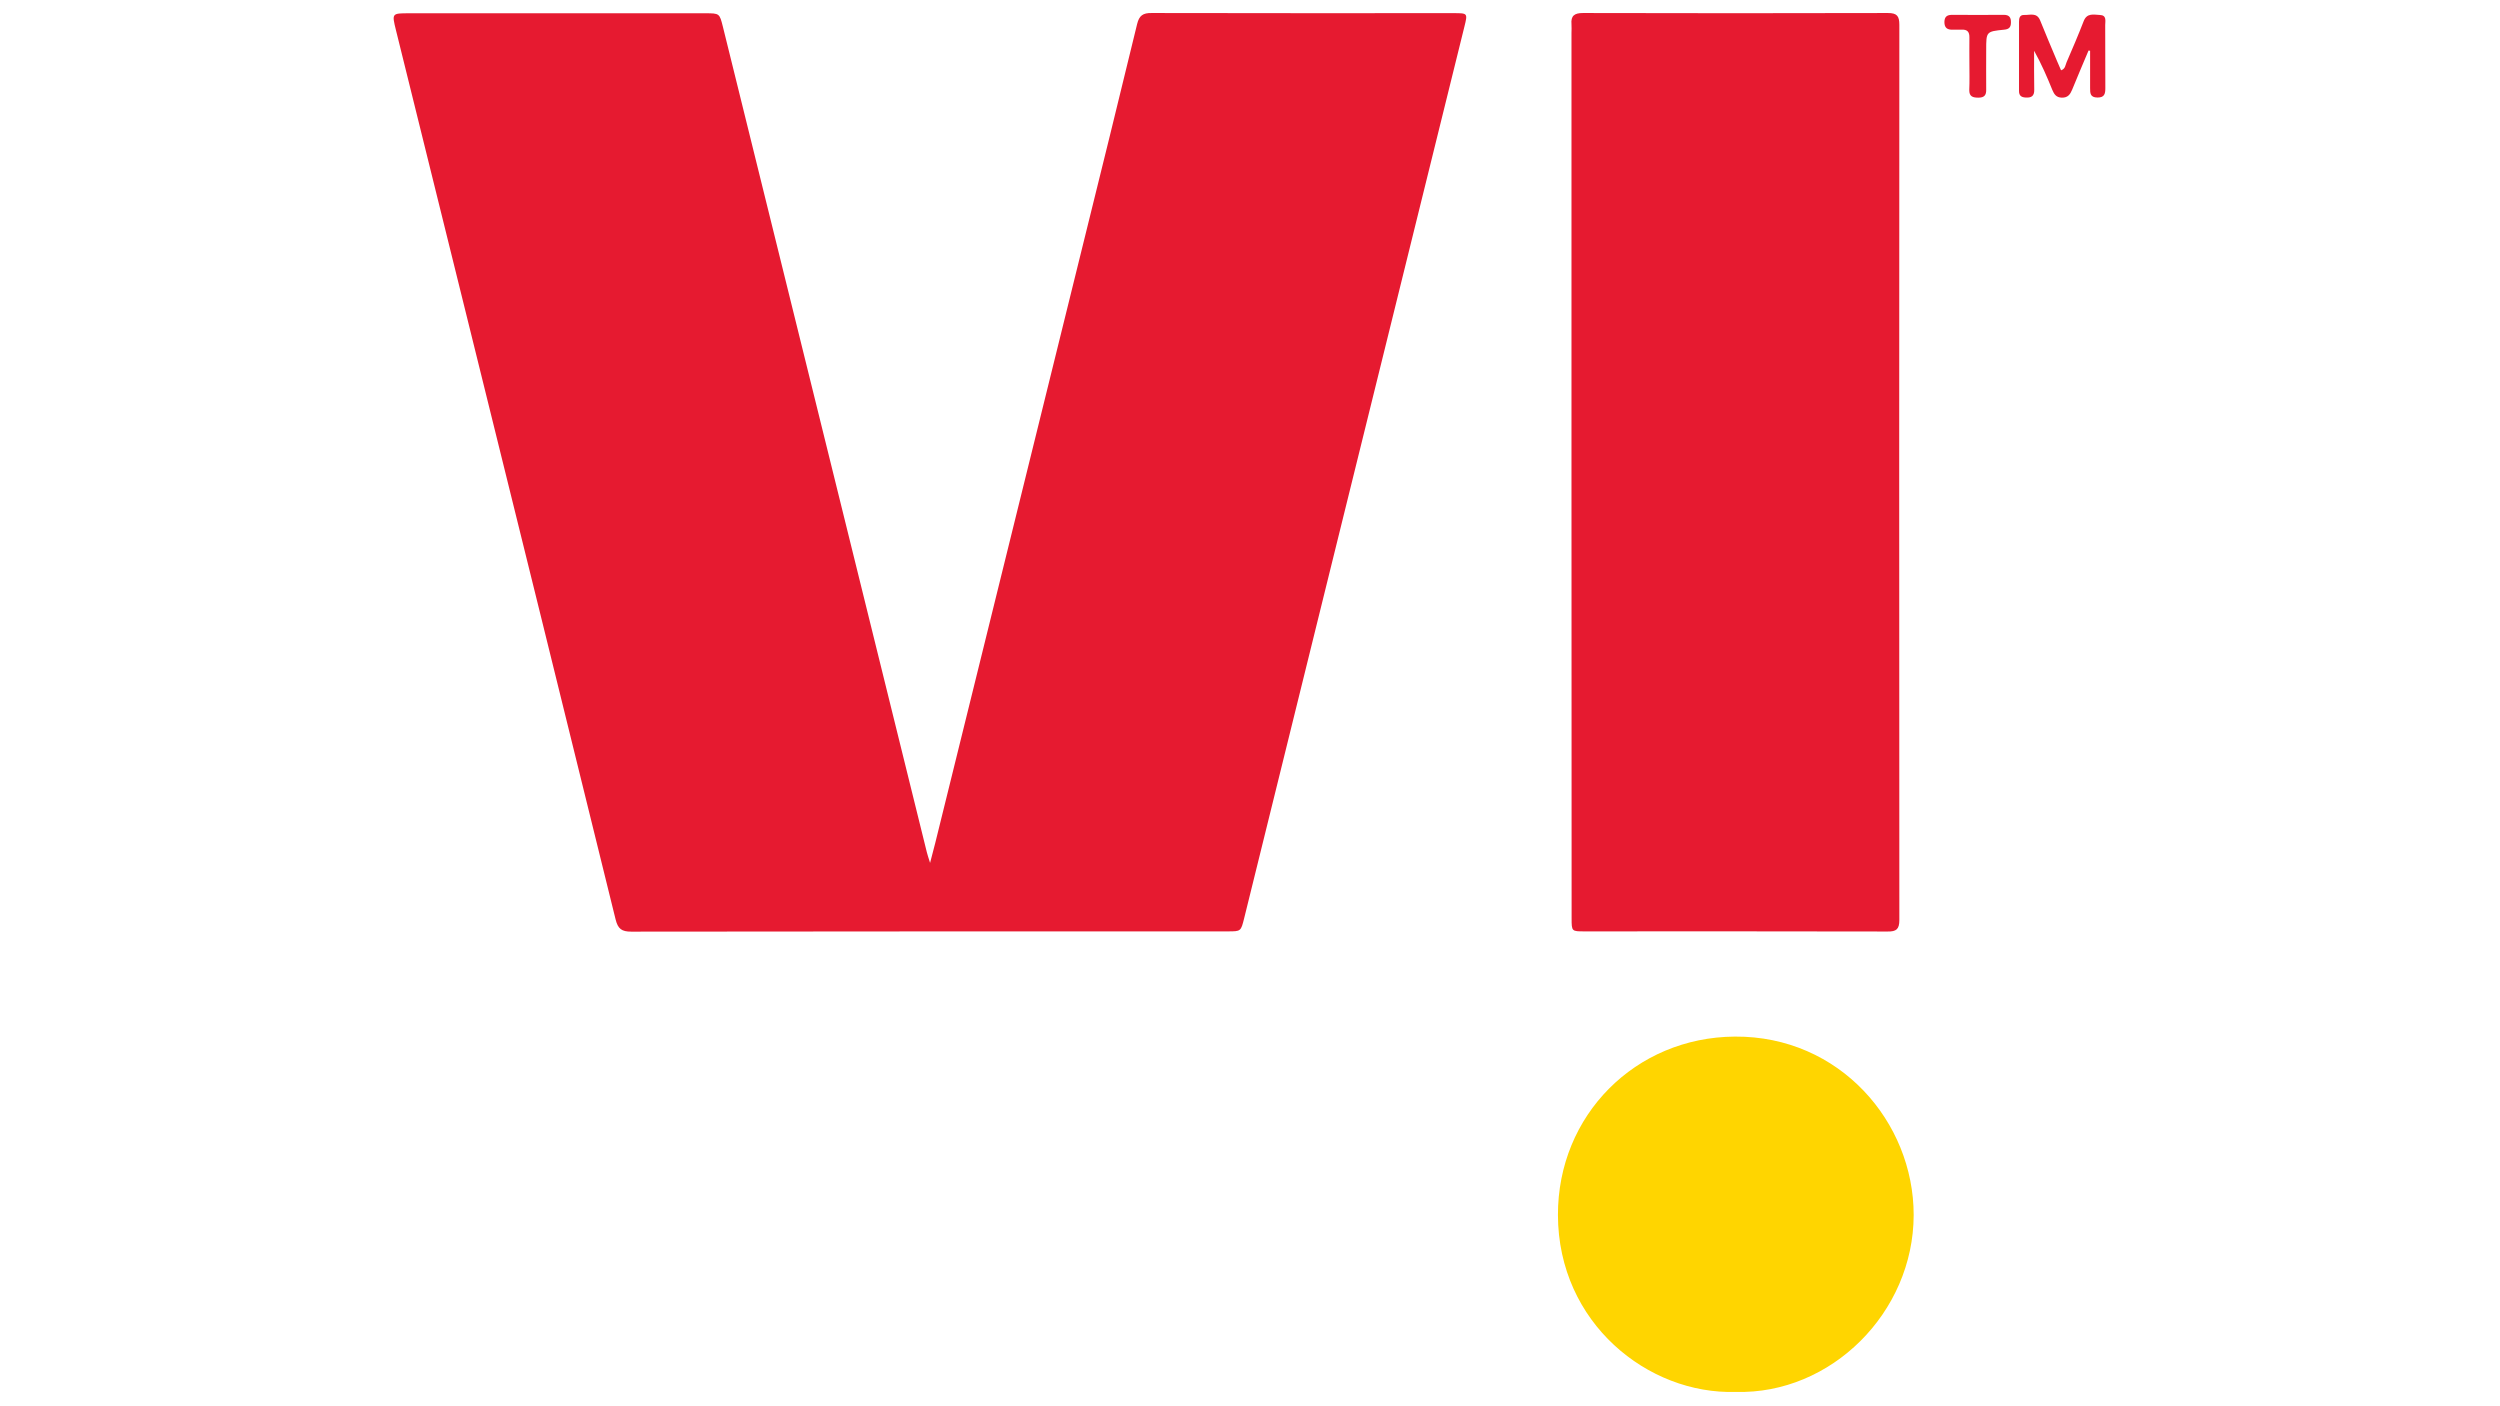
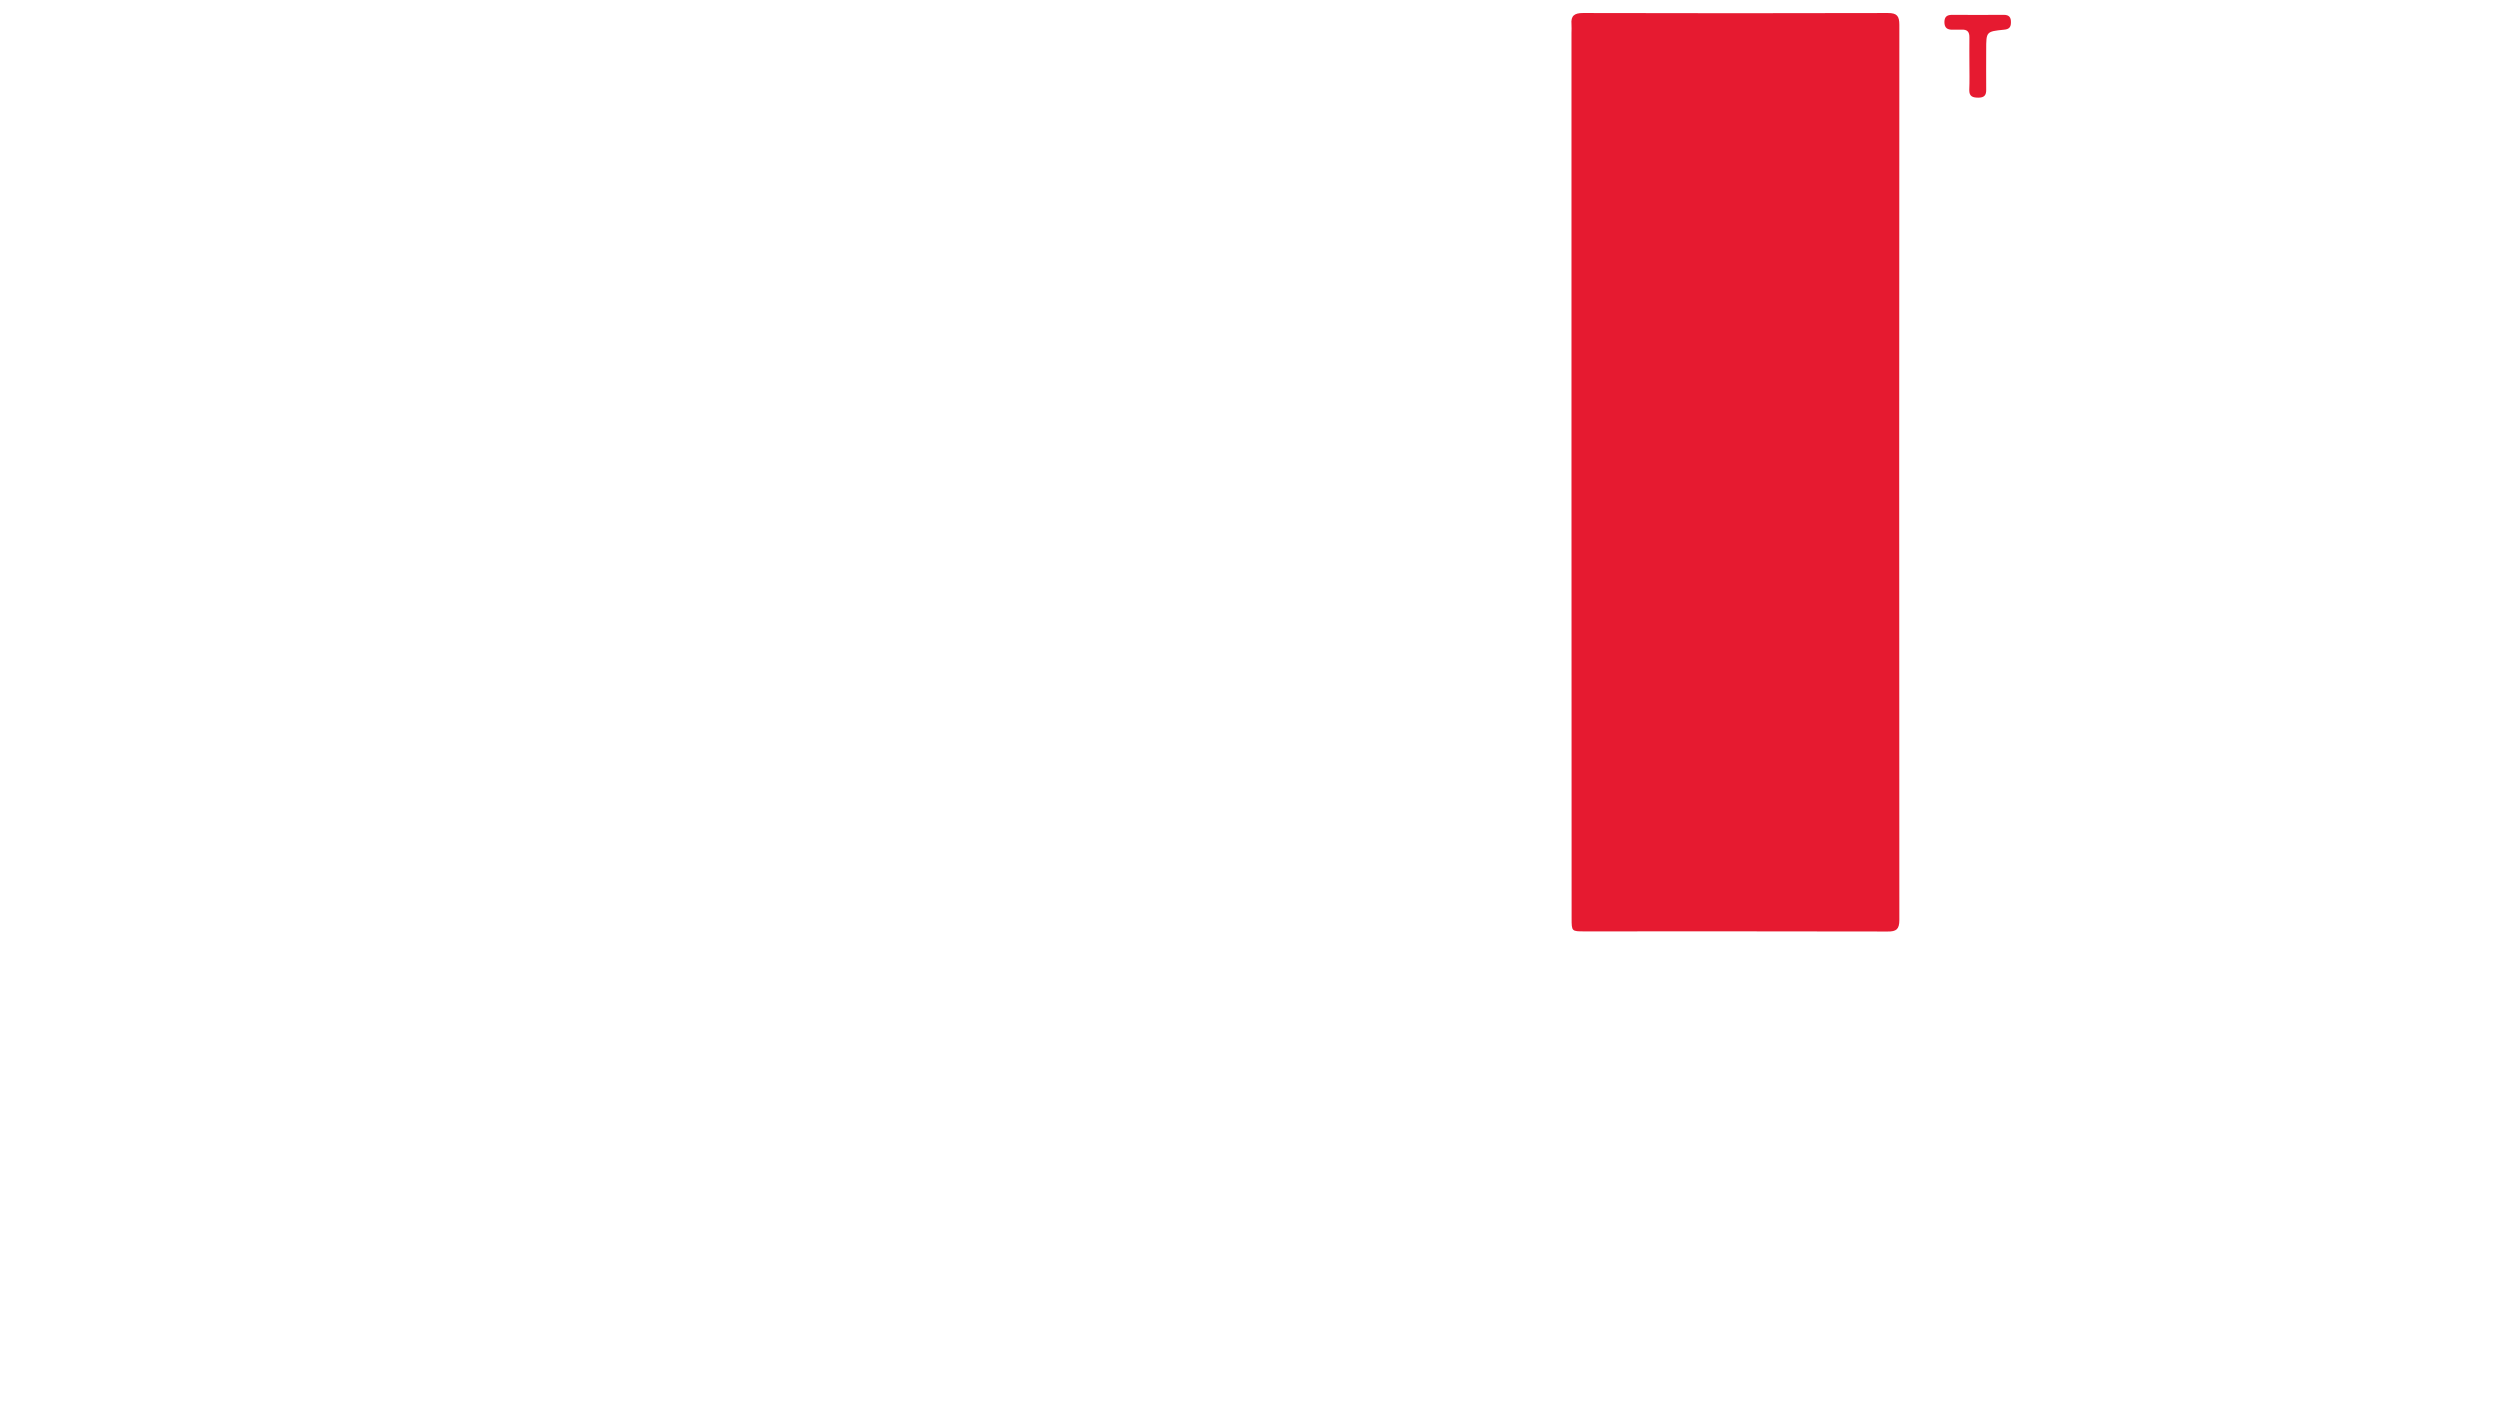
<svg xmlns="http://www.w3.org/2000/svg" x="0px" y="0px" width="100%" height="100%" viewBox="0, 0, 1920, 1080" preserveAspectRatio="xMidYMid" font-size="0" id="Layer_1" xml:space="preserve" xml="http://www.w3.org/XML/1998/namespace" enable-background="new 0 0 1920 1080" version="1.1">
  <style xml:space="preserve" type="text/css">
	.st0{fill:#E61A30;}
	.st1{fill:#FFD500;}
</style>
  <g xml:space="preserve">
-     <path d="M714.3 662.7 C715.9 656.3 717.2 651.8 718.3 647.3 C755.8 495.1 793.4 343 831 190.8 C845.2 133.4 859.4 76 873.3 18.5 C874.9 11.9 877.8 9.9 884.5 10 C961.9 10.2 1039.3 10.1 1116.6 10.1 C1127.2 10.1 1127.2 10.2 1124.7 20.3 C1093.8 145.5 1062.8 270.7 1031.9 395.9 C1006.4 499 981 602.2 955.5 705.3 C953 715.3 953 715.3 942.9 715.3 C790.2 715.3 637.5 715.3 484.8 715.5 C477.5 715.5 474.6 713.4 472.8 706.2 C434.7 551.2 396.3 396.1 358 241.1 C340 168.4 322.1 95.8 304.1 23.2 C300.9 10.2 300.9 10.2 314.2 10.2 C390 10.2 465.8 10.2 541.6 10.2 C552.6 10.2 552.6 10.2 555.2 20.6 C582.8 132.3 610.4 244 638 355.7 C662.6 455.3 687.2 554.9 711.8 654.5 C712.3 656.7 713.1 658.7 714.3 662.7 z" xml:space="preserve" class="st0" style="fill:#E61A30;" />
    <path d="M1206.9 362.7 C1206.9 250.3 1206.9 137.8 1206.9 25.4 C1206.9 23.1 1207.1 20.8 1206.9 18.6 C1206.3 12.1 1209.2 10 1215.7 10 C1293.8 10.2 1371.8 10.2 1449.9 10 C1456.9 10 1458.7 12.3 1458.7 19.1 C1458.6 248.3 1458.5 477.5 1458.7 706.6 C1458.7 713.6 1456.4 715.5 1449.7 715.4 C1372.1 715.2 1294.5 715.3 1216.9 715.3 C1207.1 715.3 1207 715.3 1207 705.4 C1206.9 591.2 1206.9 477 1206.9 362.7 z" xml:space="preserve" class="st0" style="fill:#E61A30;" />
-     <path d="M1333.1 1069 C1265.7 1071.1 1196.7 1016.1 1196.5 933.2 C1196.3 856.6 1255.9 796.6 1332.4 796.1 C1412.9 795.6 1469.7 861.7 1469.7 933.1 C1469.6 1008.1 1406.2 1071 1333.1 1069 z" xml:space="preserve" class="st1" style="fill:#FFD500;" />
-     <path d="M1604 38.8 C1599.8 48.8 1595.5 58.8 1591.4 68.9 C1589.9 72.5 1588.1 75.1 1583.5 75 C1579.2 74.9 1577.6 72.4 1576.2 69.1 C1572.1 59 1567.8 49 1562.2 39 C1562.2 49 1562.1 58.9 1562.3 68.9 C1562.4 73.9 1560 75.2 1555.6 74.9 C1552.2 74.7 1550.6 73.3 1550.6 69.9 C1550.6 52.2 1550.6 34.4 1550.6 16.7 C1550.6 14 1551.1 11.4 1554.5 11.5 C1558.9 11.7 1564.2 9.3 1566.8 15.6 C1571 26.1 1575.5 36.6 1579.9 47.1 C1580.9 49.4 1581.9 51.6 1582.9 54 C1586.2 52.9 1586.2 50 1587.1 47.9 C1591.6 37.5 1596.1 27 1600.2 16.4 C1602.7 9.7 1608 11.3 1612.7 11.5 C1618.1 11.7 1616.8 16.1 1616.8 19.2 C1616.9 35.3 1616.8 51.5 1616.9 67.6 C1616.9 72 1616.3 75 1610.7 74.9 C1605.2 74.8 1605.2 71.5 1605.2 67.6 C1605.2 58.1 1605.2 48.5 1605.2 39 C1604.8 39 1604.4 38.9 1604 38.8 z" xml:space="preserve" class="st0" style="fill:#E61A30;" />
-     <path d="M1512.5 48.6 C1512.5 42 1512.4 35.4 1512.5 28.8 C1512.6 24.4 1510.8 22.5 1506.4 22.8 C1504.1 22.9 1501.8 22.7 1499.6 22.8 C1495.5 22.9 1493.3 21.4 1493.3 16.9 C1493.4 12.7 1495.4 11.4 1499.3 11.4 C1512.5 11.5 1525.7 11.5 1538.9 11.4 C1543.1 11.4 1544.5 13.4 1544.4 17.3 C1544.4 21 1542.8 22.5 1539.1 22.8 C1525.4 24.2 1525.4 24.3 1525.4 38.2 C1525.4 48.4 1525.3 58.7 1525.4 68.9 C1525.5 73.2 1523.8 75 1519.4 75 C1515.2 75 1512.3 74.2 1512.4 69.1 C1512.7 62.3 1512.5 55.4 1512.5 48.6 C1512.5 48.6 1512.5 48.6 1512.5 48.6 z" xml:space="preserve" class="st0" style="fill:#E61A30;" />
+     <path d="M1512.5 48.6 C1512.5 42 1512.4 35.4 1512.5 28.8 C1512.6 24.4 1510.8 22.5 1506.4 22.8 C1504.1 22.9 1501.8 22.7 1499.6 22.8 C1495.5 22.9 1493.3 21.4 1493.3 16.9 C1493.4 12.7 1495.4 11.4 1499.3 11.4 C1512.5 11.5 1525.7 11.5 1538.9 11.4 C1543.1 11.4 1544.5 13.4 1544.4 17.3 C1544.4 21 1542.8 22.5 1539.1 22.8 C1525.4 24.2 1525.4 24.3 1525.4 38.2 C1525.4 48.4 1525.3 58.7 1525.4 68.9 C1525.5 73.2 1523.8 75 1519.4 75 C1515.2 75 1512.3 74.2 1512.4 69.1 C1512.7 62.3 1512.5 55.4 1512.5 48.6 z" xml:space="preserve" class="st0" style="fill:#E61A30;" />
  </g>
</svg>